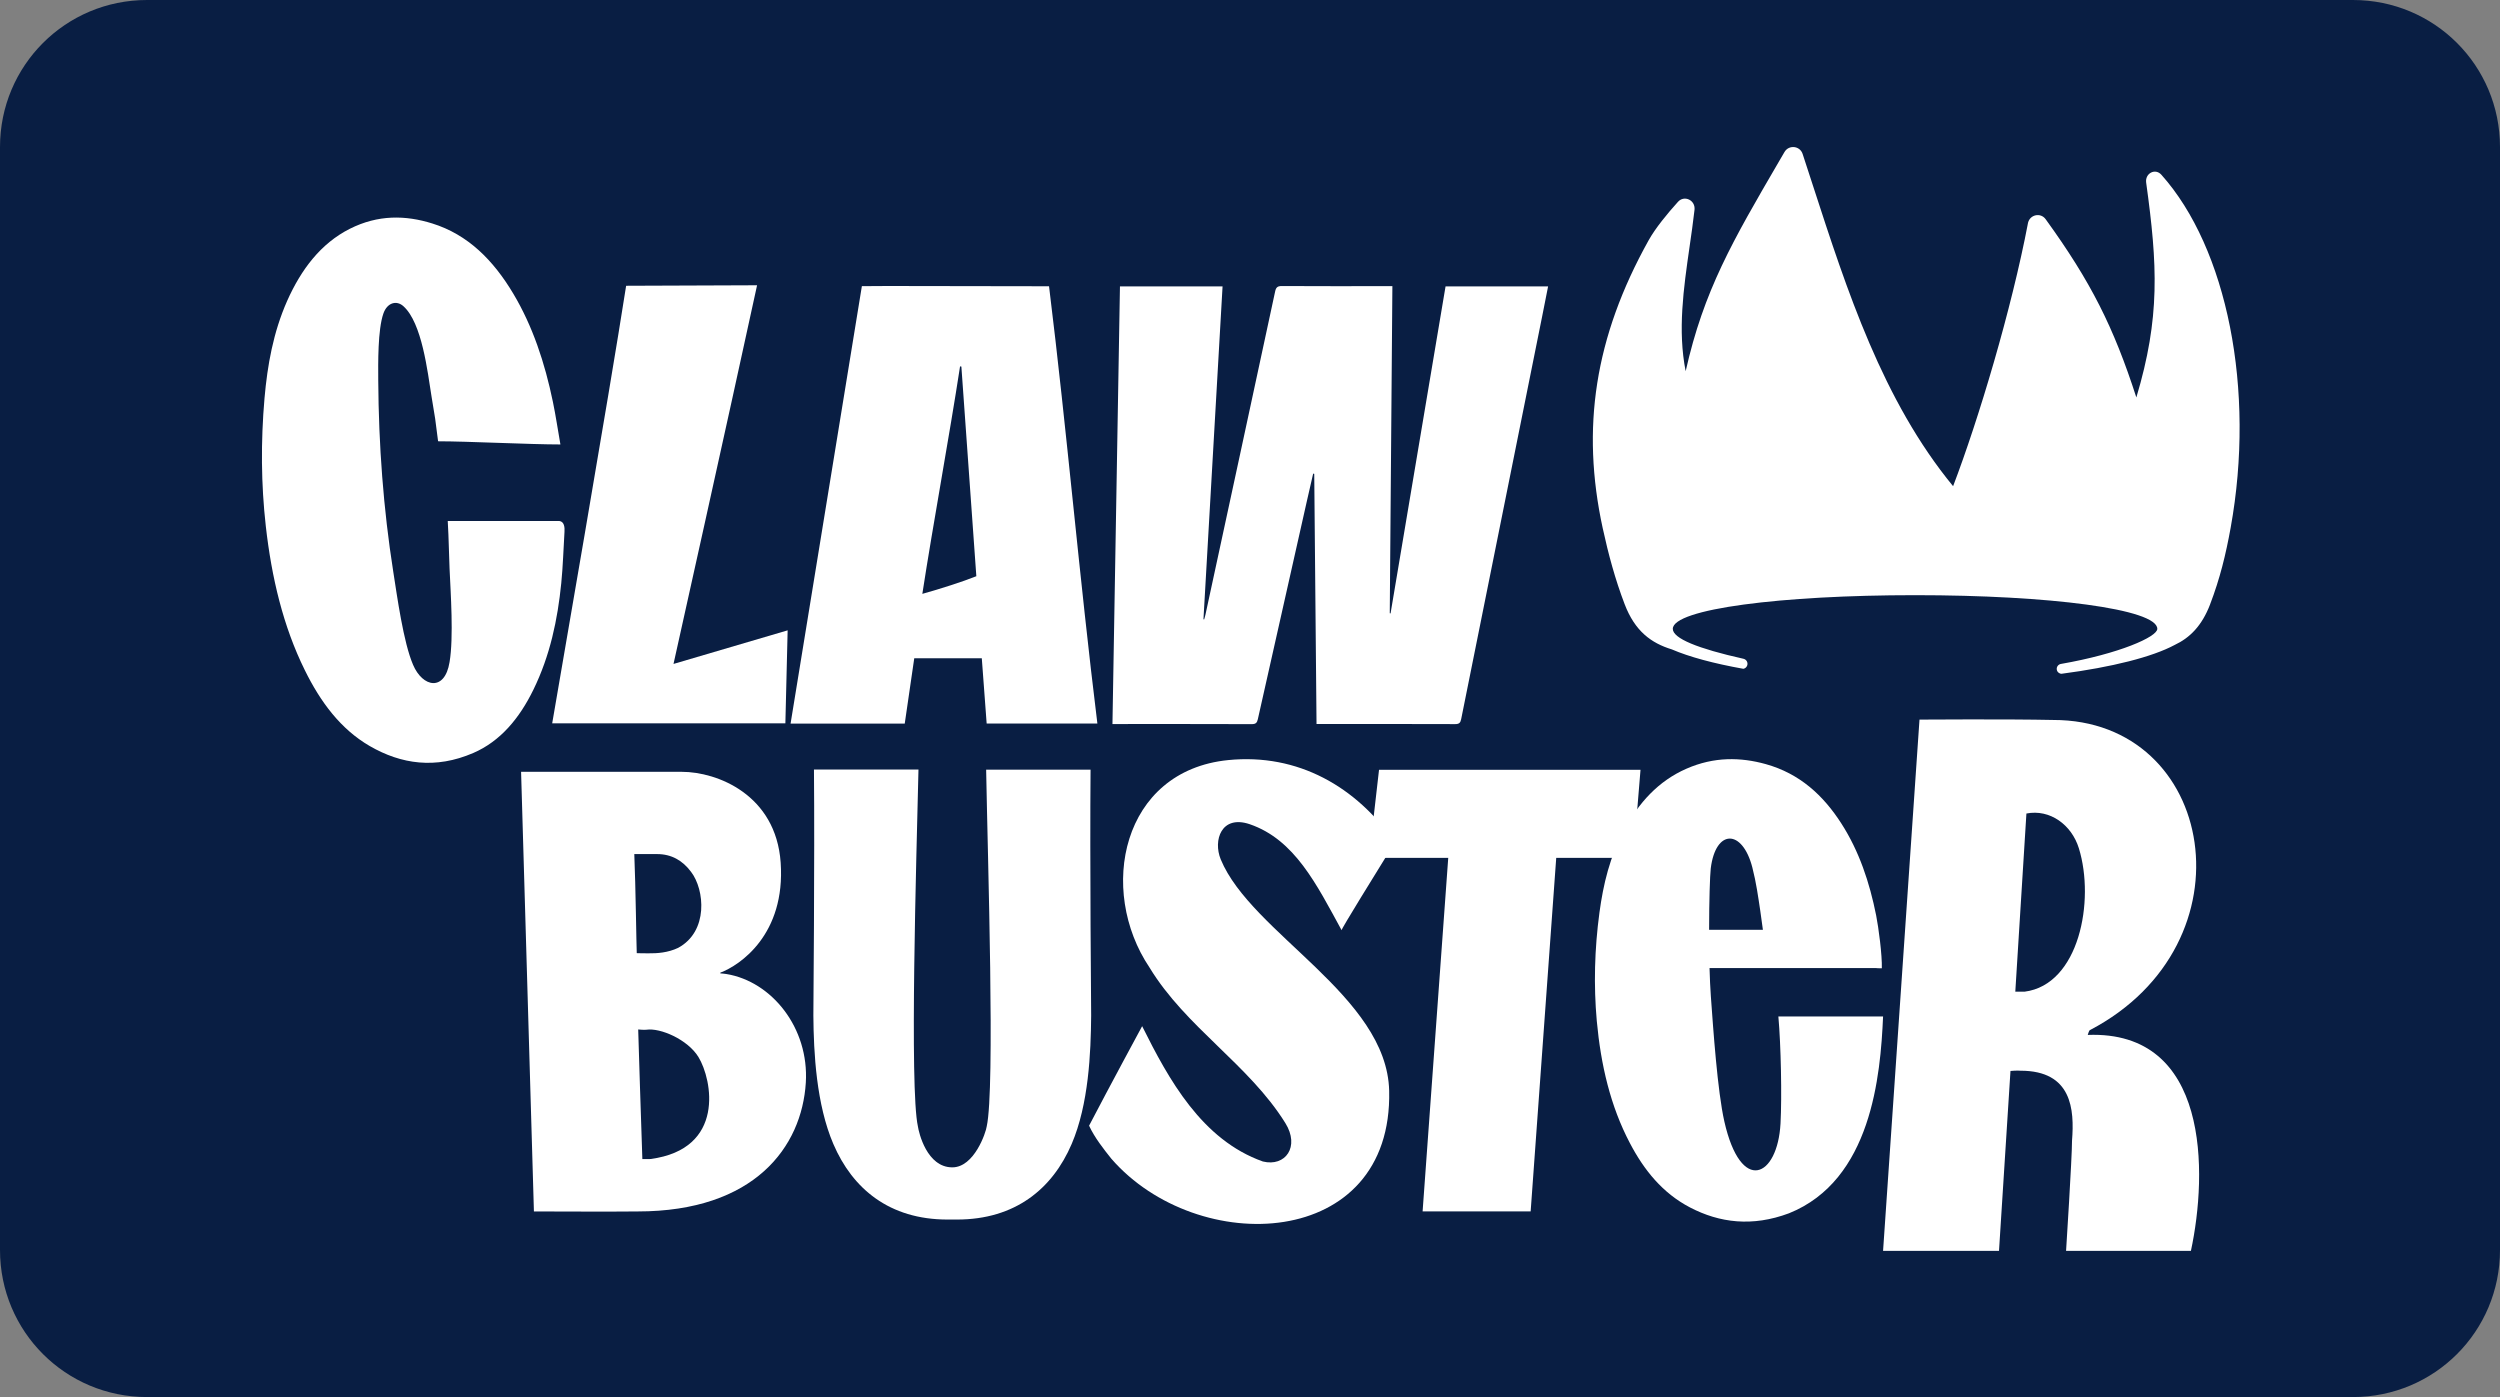
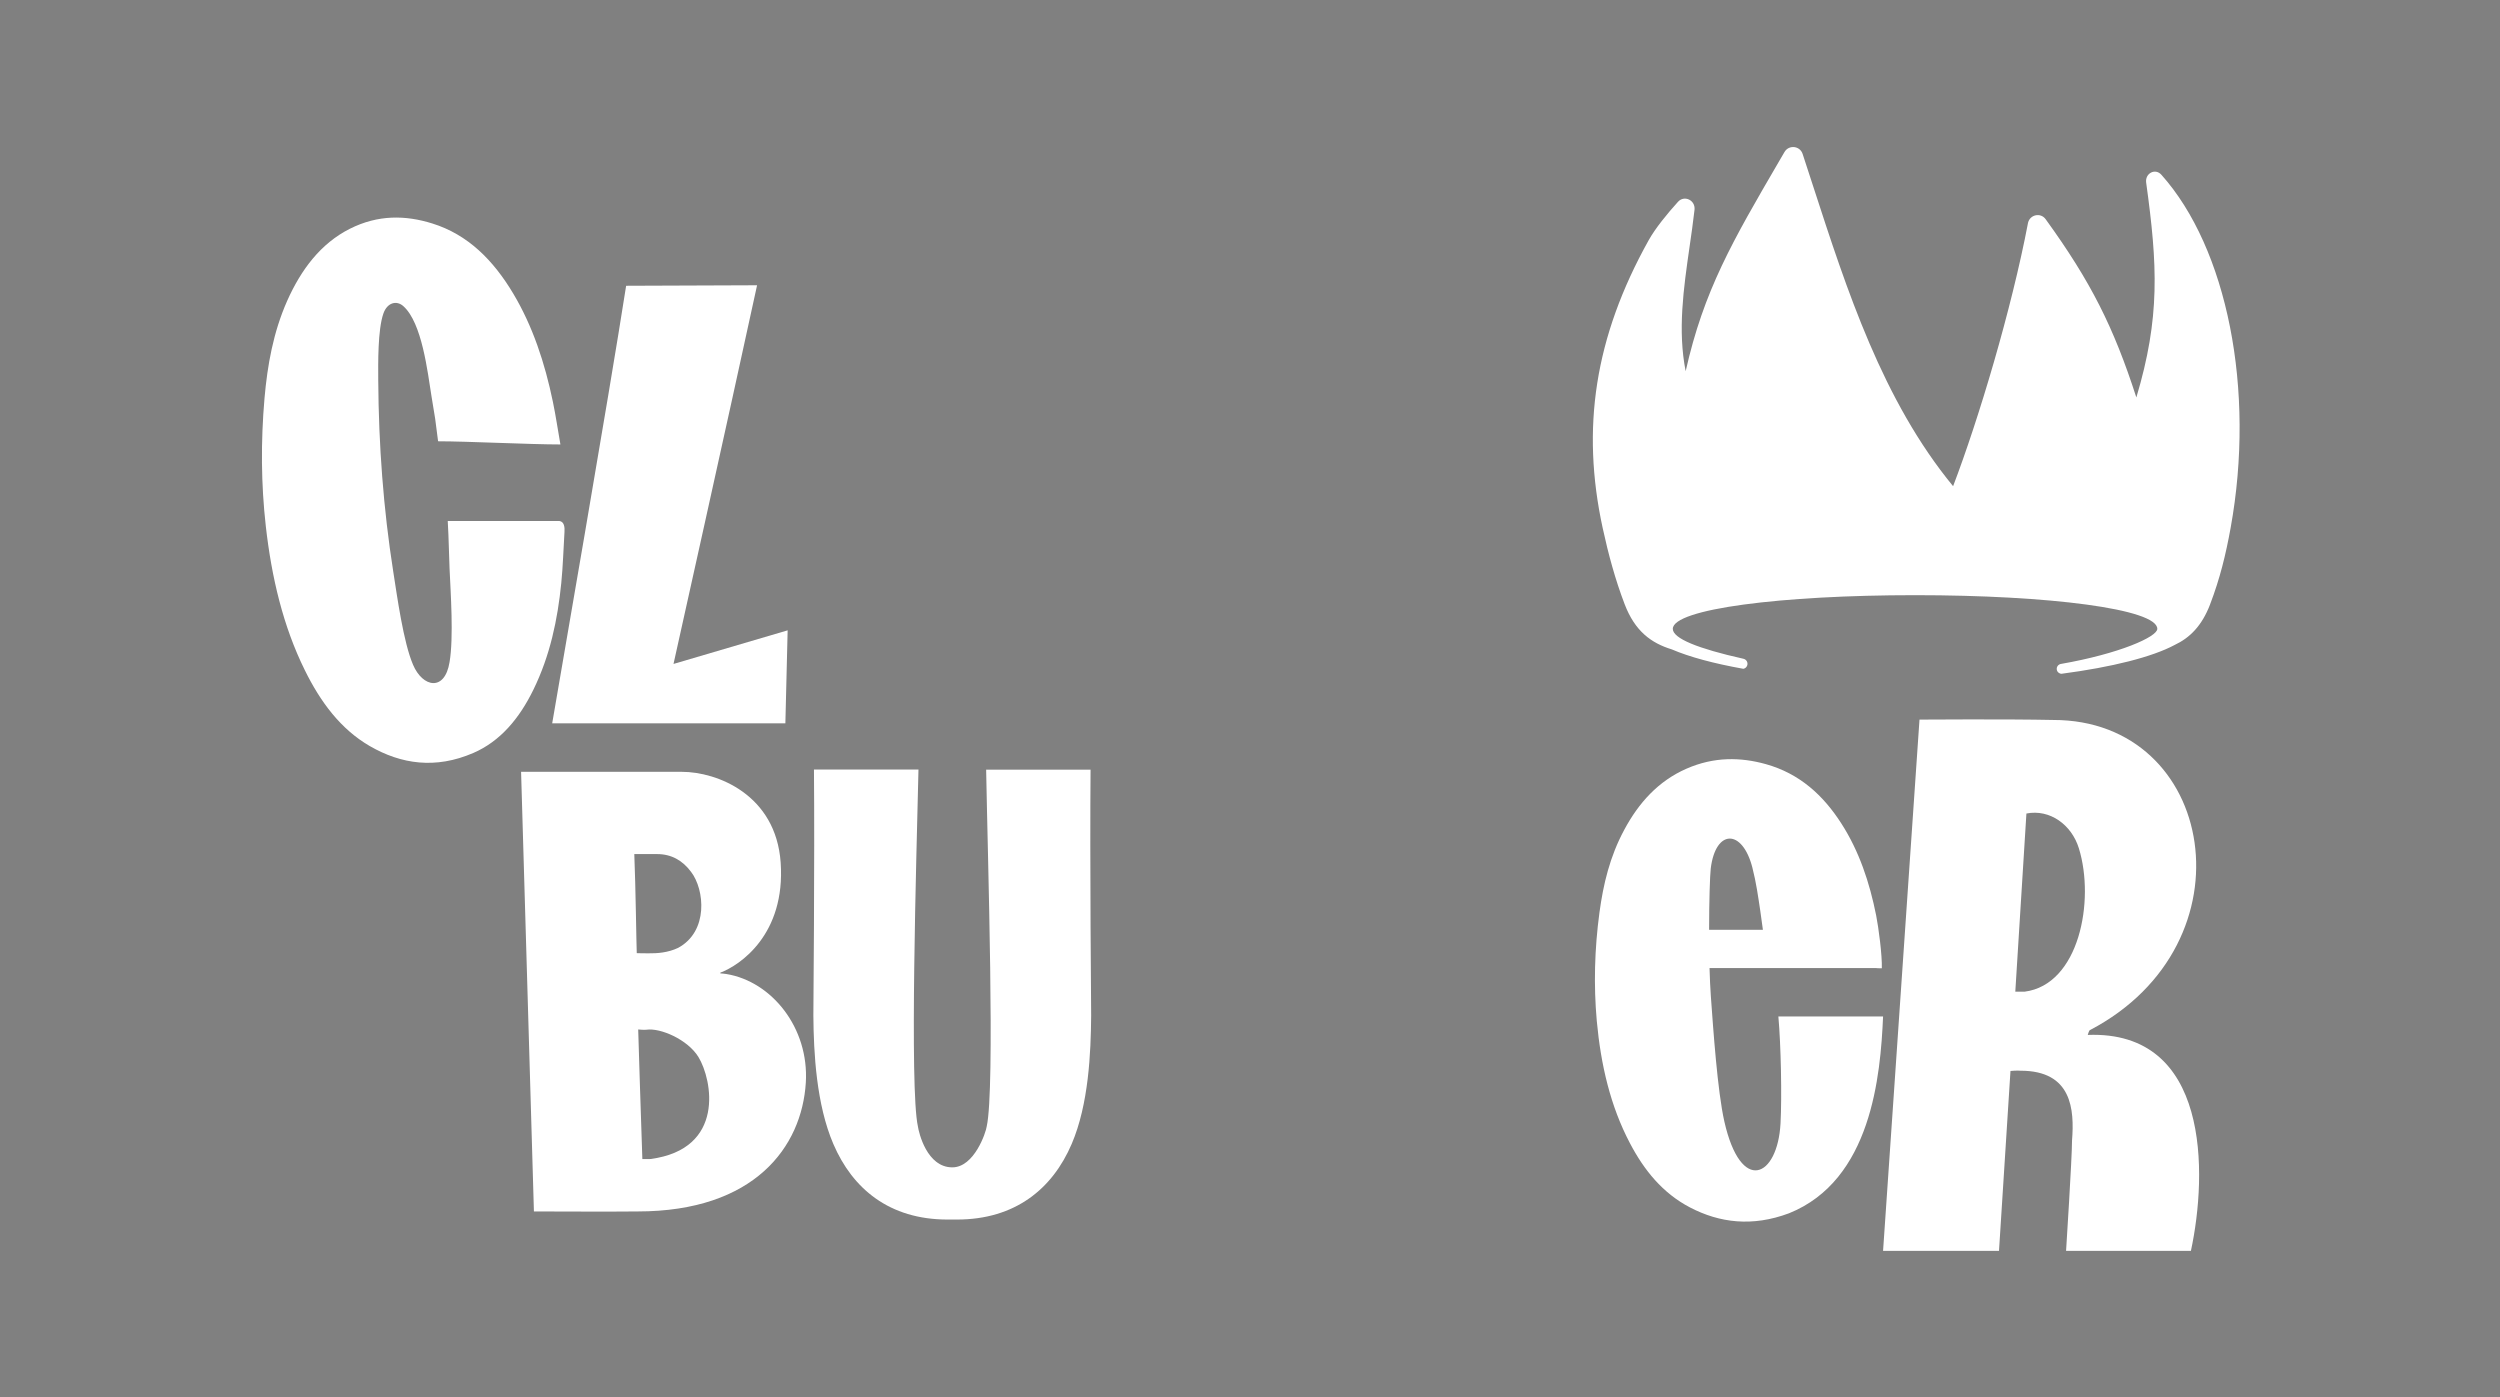
<svg xmlns="http://www.w3.org/2000/svg" xmlns:xlink="http://www.w3.org/1999/xlink" id="svg8" version="1.1" viewBox="0 0 68 38" height="38" width="68">
  <rect x="0" y="0" width="68" height="38" fill="#808080" stroke="none" />
  <defs id="defs2">
    <clipPath id="a" transform="translate(-0)">
      <rect width="174.271" height="174.274" fill="none" id="rect844" />
    </clipPath>
    <style id="style834">.h{fill:#fff;}.i{fill:#ed1b31;}.j{fill:url(#c);}.k{fill:#d61f2b;}.l{fill:url(#f);}.m{fill:#c72031;}.n{fill:url(#g);}.o{fill:url(#b);}.p{fill:url(#d);}.q{fill:url(#e);}.r{fill:#e31d2f;}</style>
    <linearGradient gradientUnits="userSpaceOnUse" gradientTransform="translate(0 22) scale(1 -1)" y2="8.946" x2="-3.247" y1="6.612" x1="3.979" id="b">
      <stop id="stop836" stop-color="#b31f24" offset="0" />
      <stop id="stop838" stop-color="#ce2029" offset="1" />
    </linearGradient>
    <linearGradient gradientUnits="userSpaceOnUse" gradientTransform="matrix(0.838,0,0,-0.838,3.832,29.055)" y2="14.006" x2="-2.665" y1="17.883" x1="3.545" id="c">
      <stop id="stop841" stop-color="#b51f26" offset="0" />
      <stop id="stop843" stop-color="#df1e2d" offset="1" />
    </linearGradient>
    <linearGradient gradientUnits="userSpaceOnUse" gradientTransform="matrix(1,0,0,-1,0,22)" y2="17.77" x2="13.925" y1="11.973" x1="13.925" id="d">
      <stop id="stop846" stop-color="#eb1b33" offset="0" />
      <stop id="stop848" stop-color="#d5202a" offset="1" />
    </linearGradient>
    <linearGradient gradientUnits="userSpaceOnUse" gradientTransform="matrix(1,0,0,-1,0,22)" y2="22.66" x2="4.367" y1="16.525" x1="7.829" id="e">
      <stop id="stop851" stop-color="#9c1c20" offset="0" />
      <stop id="stop853" stop-color="#a21e22" offset="1" />
    </linearGradient>
    <linearGradient gradientUnits="userSpaceOnUse" gradientTransform="matrix(1,0,0,-1,0,22)" y2="12.141" x2="9.786" y1="16.783" x1="8.305" id="f">
      <stop id="stop856" stop-color="#ae1f24" offset="0" />
      <stop id="stop858" stop-color="#d81f2b" offset="1" />
    </linearGradient>
    <linearGradient xlink:href="#b" y2="6.114" x2="13.943" y1="11.967" x1="13.943" id="g" />
  </defs>
  <g id="layer1">
    <g id="g908">
-       <path id="rect833" style="fill:#091e43;fill-opacity:1;fill-rule:evenodd;stroke-width:0.997;stroke-linecap:square;paint-order:stroke fill markers" d="m 4,0 h 60 c 2.216,0 4,1.784 4,4 v 30 c 0,2.216 -1.784,4 -4,4 H 4 C 1.784,38 0,36.216 0,34 V 4 C 0,1.784 1.784,0 4,0 Z" />
      <g style="fill:none" id="g893" transform="matrix(0.417,0,0,0.417,7.125,4)">
        <path id="path852" fill="#ffffff" d="m 30.304,53.943 c 2.942,0.486 5.393,3.503 5.171,7.087 -0.26,4.181 -3.335,8.398 -10.975,8.398 -2.253,0.023 -4.506,0 -6.76,0 L 16.903,40.752 h 10.486 c 2.3,0 6.136,1.488 6.446,5.919 0.327,4.69 -2.653,6.7 -3.939,7.183 l 0.003,0.046 c 0.041,0.001 0.281,0.021 0.406,0.042 z m -5.108,-1.352 c 0.599,0.009 1.294,-0.045 1.948,-0.355 1.993,-1.071 1.736,-3.803 0.846,-4.959 -0.549,-0.741 -1.282,-1.159 -2.209,-1.159 h -1.493 c 0.089,2.124 0.135,5.919 0.16,6.462 0.162,0.011 0.481,0.007 0.749,0.011 z m 0.147,13.417 c 4.899,-0.648 4.034,-5.173 3.128,-6.654 -0.696,-1.138 -2.487,-1.918 -3.4,-1.779 -0.139,0.021 -0.529,-0.018 -0.529,-0.018 0,0 0.205,6.75 0.271,8.454 l 0.529,-0.002 z" />
        <path id="path854" fill="#ffffff" d="M 11.489,19.192 C 11.216,17.035 11.398,18.404 11.062,16.271 10.802,14.655 10.444,11.469 9.225,10.379 8.784,9.981 8.174,10.14 7.922,10.856 c -0.371,1.059 -0.343,3.257 -0.336,4.364 0.028,4.227 0.336,8.375 0.974,12.443 0.259,1.648 0.666,4.64 1.296,6.105 0.623,1.473 2.068,1.775 2.382,-0.175 0.273,-1.608 0.07,-4.529 0,-6.089 -0.056,-1.314 -0.042,-1.767 -0.119,-3.113 h 7.279 c 0.322,0.04 0.357,0.414 0.336,0.709 -0.07,1.115 -0.098,2.229 -0.21,3.344 -0.238,2.38 -0.729,4.729 -1.821,6.958 -0.911,1.863 -2.151,3.36 -3.923,4.124 -2.459,1.059 -4.694,0.732 -6.747,-0.454 C 5.135,37.972 3.817,36.197 2.795,34.119 1.386,31.269 0.63,28.085 0.251,24.725 -0.057,21.995 -0.078,19.216 0.167,16.382 0.357,14.225 0.735,12.091 1.646,10.029 2.563,7.975 3.838,6.288 5.73,5.332 7.58,4.401 9.366,4.441 11.104,4.982 c 2.333,0.724 3.993,2.404 5.289,4.578 1.261,2.11 2.06,4.514 2.585,7.061 0.189,0.908 0.322,1.831 0.49,2.778 -1.983,0 -6.074,-0.207 -7.98,-0.207 z" />
        <path id="path856" fill="#ffffff" d="m 119.086,57.914 c 7.953,-0.308 7.833,8.98 6.736,14.086 h -8.143 c 0,0 0.388,-6.062 0.388,-7.189 0.162,-2.042 -0.007,-4.563 -3.356,-4.563 -0.22,-0.024 -0.659,0.016 -0.659,0.016 l -0.748,11.735 h -7.562 l 2.376,-34.653 c 0,0 5.796,-0.041 8.712,0.024 10.615,-0.024 13.197,14.587 2.395,20.235 -0.051,0.024 -0.132,0.308 -0.132,0.308 z m -4.118,-2.82 c 3.568,-0.454 4.602,-5.933 3.546,-9.353 -0.476,-1.54 -1.89,-2.569 -3.422,-2.269 -0.241,3.817 -0.483,7.788 -0.725,11.622 z" />
-         <path id="path858" fill="#ffffff" d="m 57.414,57.344 c 1.731,3.473 3.889,7.412 7.873,8.825 1.473,0.365 2.43,-0.966 1.466,-2.507 -2.376,-3.818 -6.489,-6.243 -8.857,-10.142 -3.4,-5.054 -1.826,-12.838 5.131,-13.534 4.554,-0.453 8.353,1.738 10.871,5.366 -1.296,2.101 -3.509,5.669 -3.475,5.73 -1.636,-2.993 -3.059,-5.907 -5.991,-6.913 -1.853,-0.628 -2.403,1.047 -1.894,2.291 1.995,4.831 10.839,8.906 10.988,15.095 0.244,10.433 -12.502,10.899 -18.122,4.433 -0.502,-0.628 -1.099,-1.385 -1.452,-2.155 1.33,-2.554 3.455,-6.48 3.455,-6.48 z" />
-         <path id="path860" fill="#ffffff" d="m 89.921,40.617 -0.473,5.748 h -5.025 l -1.668,23.058 h -7.048 l 1.672,-23.058 h -5.171 L 72.865,40.618 h 17.056 z" />
+         <path id="path858" fill="#ffffff" d="m 57.414,57.344 z" />
        <path id="path862" fill="#ffffff" d="M 32.296,9.015 C 30.505,17.281 26.845,33.715 26.845,33.715 l 7.445,-2.192 -0.148,6.067 c 0,0 -9.82,0 -15.21,0 0.371,-2.198 3.71,-21.38 4.823,-28.542 1.261,0 8.346,-0.033 8.542,-0.033 z" />
-         <path id="path864" fill="#ffffff" d="m 73.736,9.071 c -0.057,7.141 -0.114,14.239 -0.171,21.338 0.017,0.004 0.034,0.007 0.052,0.011 1.196,-7.114 2.392,-14.228 3.587,-21.332 2.236,0 4.443,0 6.689,0 -0.134,0.676 -0.261,1.326 -0.391,1.974 -1.762,8.752 -3.524,17.503 -5.28,26.257 -0.047,0.236 -0.135,0.322 -0.391,0.321 -2.898,-0.011 -5.793,-0.007 -8.689,-0.007 -0.102,0 -0.204,0 -0.354,0 -0.05,-5.459 -0.1,-10.888 -0.149,-16.316 -0.023,-0.006 -0.047,-0.011 -0.07,-0.017 -0.133,0.581 -0.268,1.16 -0.399,1.742 -1.073,4.76 -2.146,9.52 -3.211,14.283 -0.052,0.234 -0.143,0.318 -0.397,0.317 -2.918,-0.011 -5.835,-0.007 -8.752,-0.007 -0.102,0 -0.205,0 -0.333,0 0.163,-9.534 0.326,-19.038 0.489,-28.547 2.236,0 4.444,0 6.693,0 -0.416,7.252 -0.832,14.481 -1.246,21.711 0.015,0.005 0.029,0.01 0.044,0.015 0.029,-0.105 0.064,-0.209 0.086,-0.316 1.518,-7.027 3.037,-14.053 4.546,-21.083 0.056,-0.261 0.154,-0.35 0.431,-0.349 2.275,0.014 4.548,0.007 6.821,0.007 h 0.398 z" />
        <path id="path866" fill="#ffffff" d="m 54.055,40.61 h -6.817 c 0.104,5.957 0.586,20.777 0.039,23.263 -0.052,0.4 -0.814,2.679 -2.246,2.679 -1.667,0 -2.188,-2.279 -2.246,-2.679 C 42.238,61.387 42.688,46.42 42.824,40.603 h -6.817 c 0.052,5.744 -0.039,16.046 -0.039,16.046 0.019,2.446 0.195,5.797 1.302,8.376 1.25,2.919 3.652,4.931 7.448,4.931 0.104,0 0.514,0 0.619,0 3.802,0 6.231,-2.012 7.481,-4.931 1.107,-2.586 1.25,-5.931 1.27,-8.376 0,0 -0.091,-10.302 -0.039,-16.046 z" />
        <path id="path868" fill="#ffffff" d="m 105.325,53.561 c 0.115,0 0.229,0.007 0.336,0.007 0.027,-0.854 -0.215,-2.67 -0.369,-3.444 -0.43,-2.166 -1.116,-4.204 -2.266,-5.993 -1.176,-1.836 -2.715,-3.262 -4.934,-3.881 -1.647,-0.457 -3.368,-0.491 -5.169,0.296 -1.849,0.807 -3.126,2.24 -4.06,3.982 -0.948,1.755 -1.371,3.565 -1.62,5.394 -0.323,2.401 -0.383,4.762 -0.175,7.082 0.262,2.852 0.887,5.549 2.158,7.964 0.921,1.762 2.131,3.262 3.919,4.197 1.936,1.009 4.067,1.278 6.46,0.383 5.378,-2.159 5.969,-8.973 6.137,-12.84 h -6.83 c 0.168,1.87 0.235,5.213 0.141,6.975 -0.188,3.524 -2.581,4.661 -3.664,-0.121 -0.45,-1.984 -0.726,-6.033 -0.88,-8.159 -0.04,-0.552 -0.067,-1.184 -0.087,-1.85 h 10.897 z m -8.107,-6.558 c 0.249,0.962 0.383,1.937 0.511,2.791 0.081,0.538 0.134,0.935 0.175,1.264 h -3.509 c 0,-1.877 0.054,-3.551 0.107,-4.002 0.316,-2.583 2.064,-2.596 2.716,-0.054 z" />
-         <path id="path870" fill="#ffffff" d="m 39.408,9.073 c 1.108,-0.013 0.475,-0.013 11.932,0.007 1.174,9.52 1.979,19.013 3.153,28.52 H 47.271 l -0.317,-4.254 h -4.406 l -0.62,4.26 h -7.447 L 39.132,9.073 M 46.598,27.994 C 46.275,23.418 45.622,14.319 45.622,14.319 c 0,0 -0.059,-0.013 -0.086,-0.013 -0.699,4.556 -1.755,10.262 -2.46,14.838 1.2,-0.335 2.632,-0.795 3.522,-1.151 z" />
        <path id="path872" fill="#ffffff" d="m 127.076,29.825 c -0.539,1.409 -1.327,2.187 -2.314,2.652 -1.47,0.786 -4.079,1.445 -7.38,1.88 -0.157,-0.004 -0.29,-0.122 -0.31,-0.282 -0.021,-0.172 0.097,-0.329 0.267,-0.359 3.821,-0.668 6.291,-1.769 6.291,-2.289 0,-1.297 -7.074,-2.197 -15.801,-2.197 -8.727,0 -15.802,0.9 -15.802,2.197 0,0.623 1.627,1.286 4.608,1.951 0.199,0.044 0.314,0.254 0.242,0.445 -0.041,0.111 -0.136,0.188 -0.246,0.21 -1.933,-0.345 -3.53,-0.776 -4.668,-1.266 -1.347,-0.412 -2.404,-1.188 -3.075,-2.942 -0.62,-1.62 -1.07,-3.291 -1.436,-4.979 -1.411,-6.516 -0.528,-12.431 2.995,-18.758 0.449,-0.807 1.233,-1.756 1.917,-2.514 0.417,-0.463 1.15,-0.102 1.079,0.52 -0.09,0.801 -0.207,1.609 -0.324,2.421 -0.388,2.698 -0.783,5.441 -0.253,8.106 1.181,-5.267 3.063,-8.495 6.087,-13.682 l 0.358,-0.614 c 0.284,-0.488 1.008,-0.412 1.184,0.125 0.224,0.68 0.446,1.365 0.669,2.053 2.229,6.872 4.552,14.032 9.146,19.618 1.66,-4.353 3.808,-11.507 4.89,-17.192 0.139,-0.532 0.824,-0.668 1.145,-0.224 2.959,4.088 4.436,7.043 5.918,11.627 1.559,-5.21 1.386,-8.629 0.64,-14.012 -0.083,-0.603 0.589,-0.965 0.993,-0.513 4.278,4.782 6.152,14.011 4.516,23.037 -0.312,1.726 -0.695,3.303 -1.337,4.979 z" />
      </g>
    </g>
  </g>
  <style id="style974" type="text/css"> .st0{fill:#730A13;} .st1{fill:#990E19;} .st2{fill:#BF1220;} .st3{fill:#E61626;} .st4{fill:#FFFFFF;} </style>
</svg>